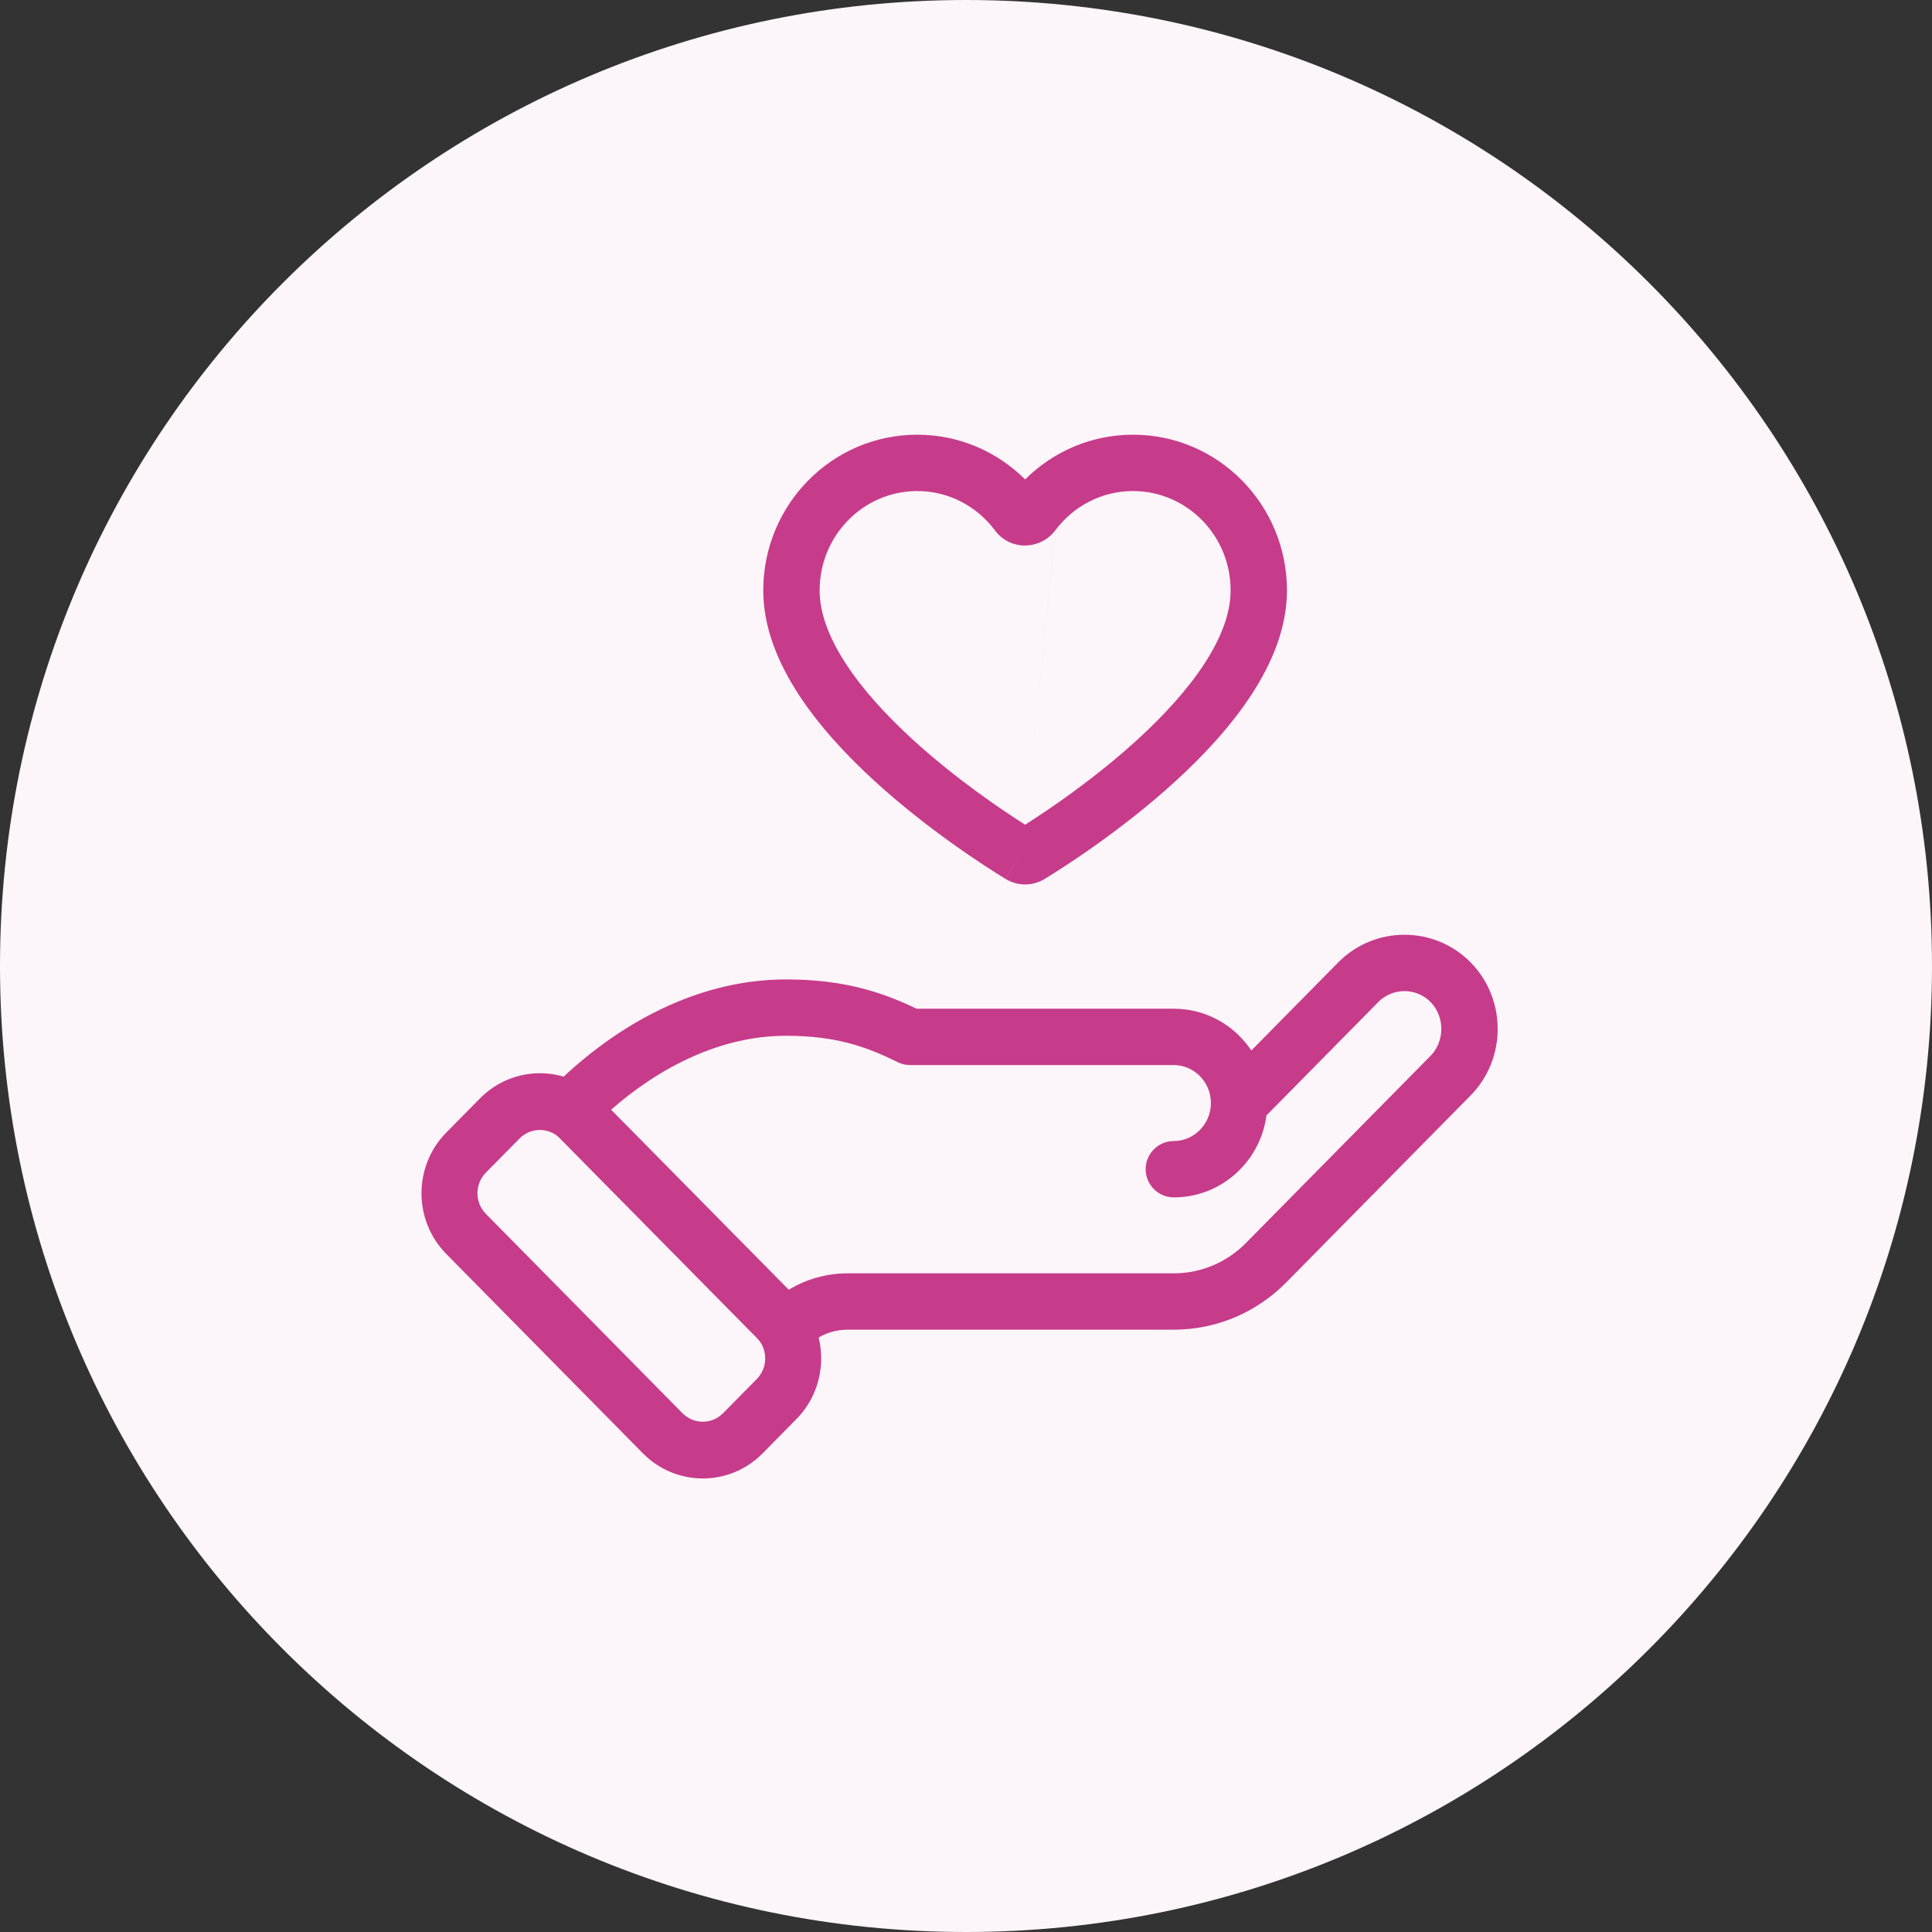
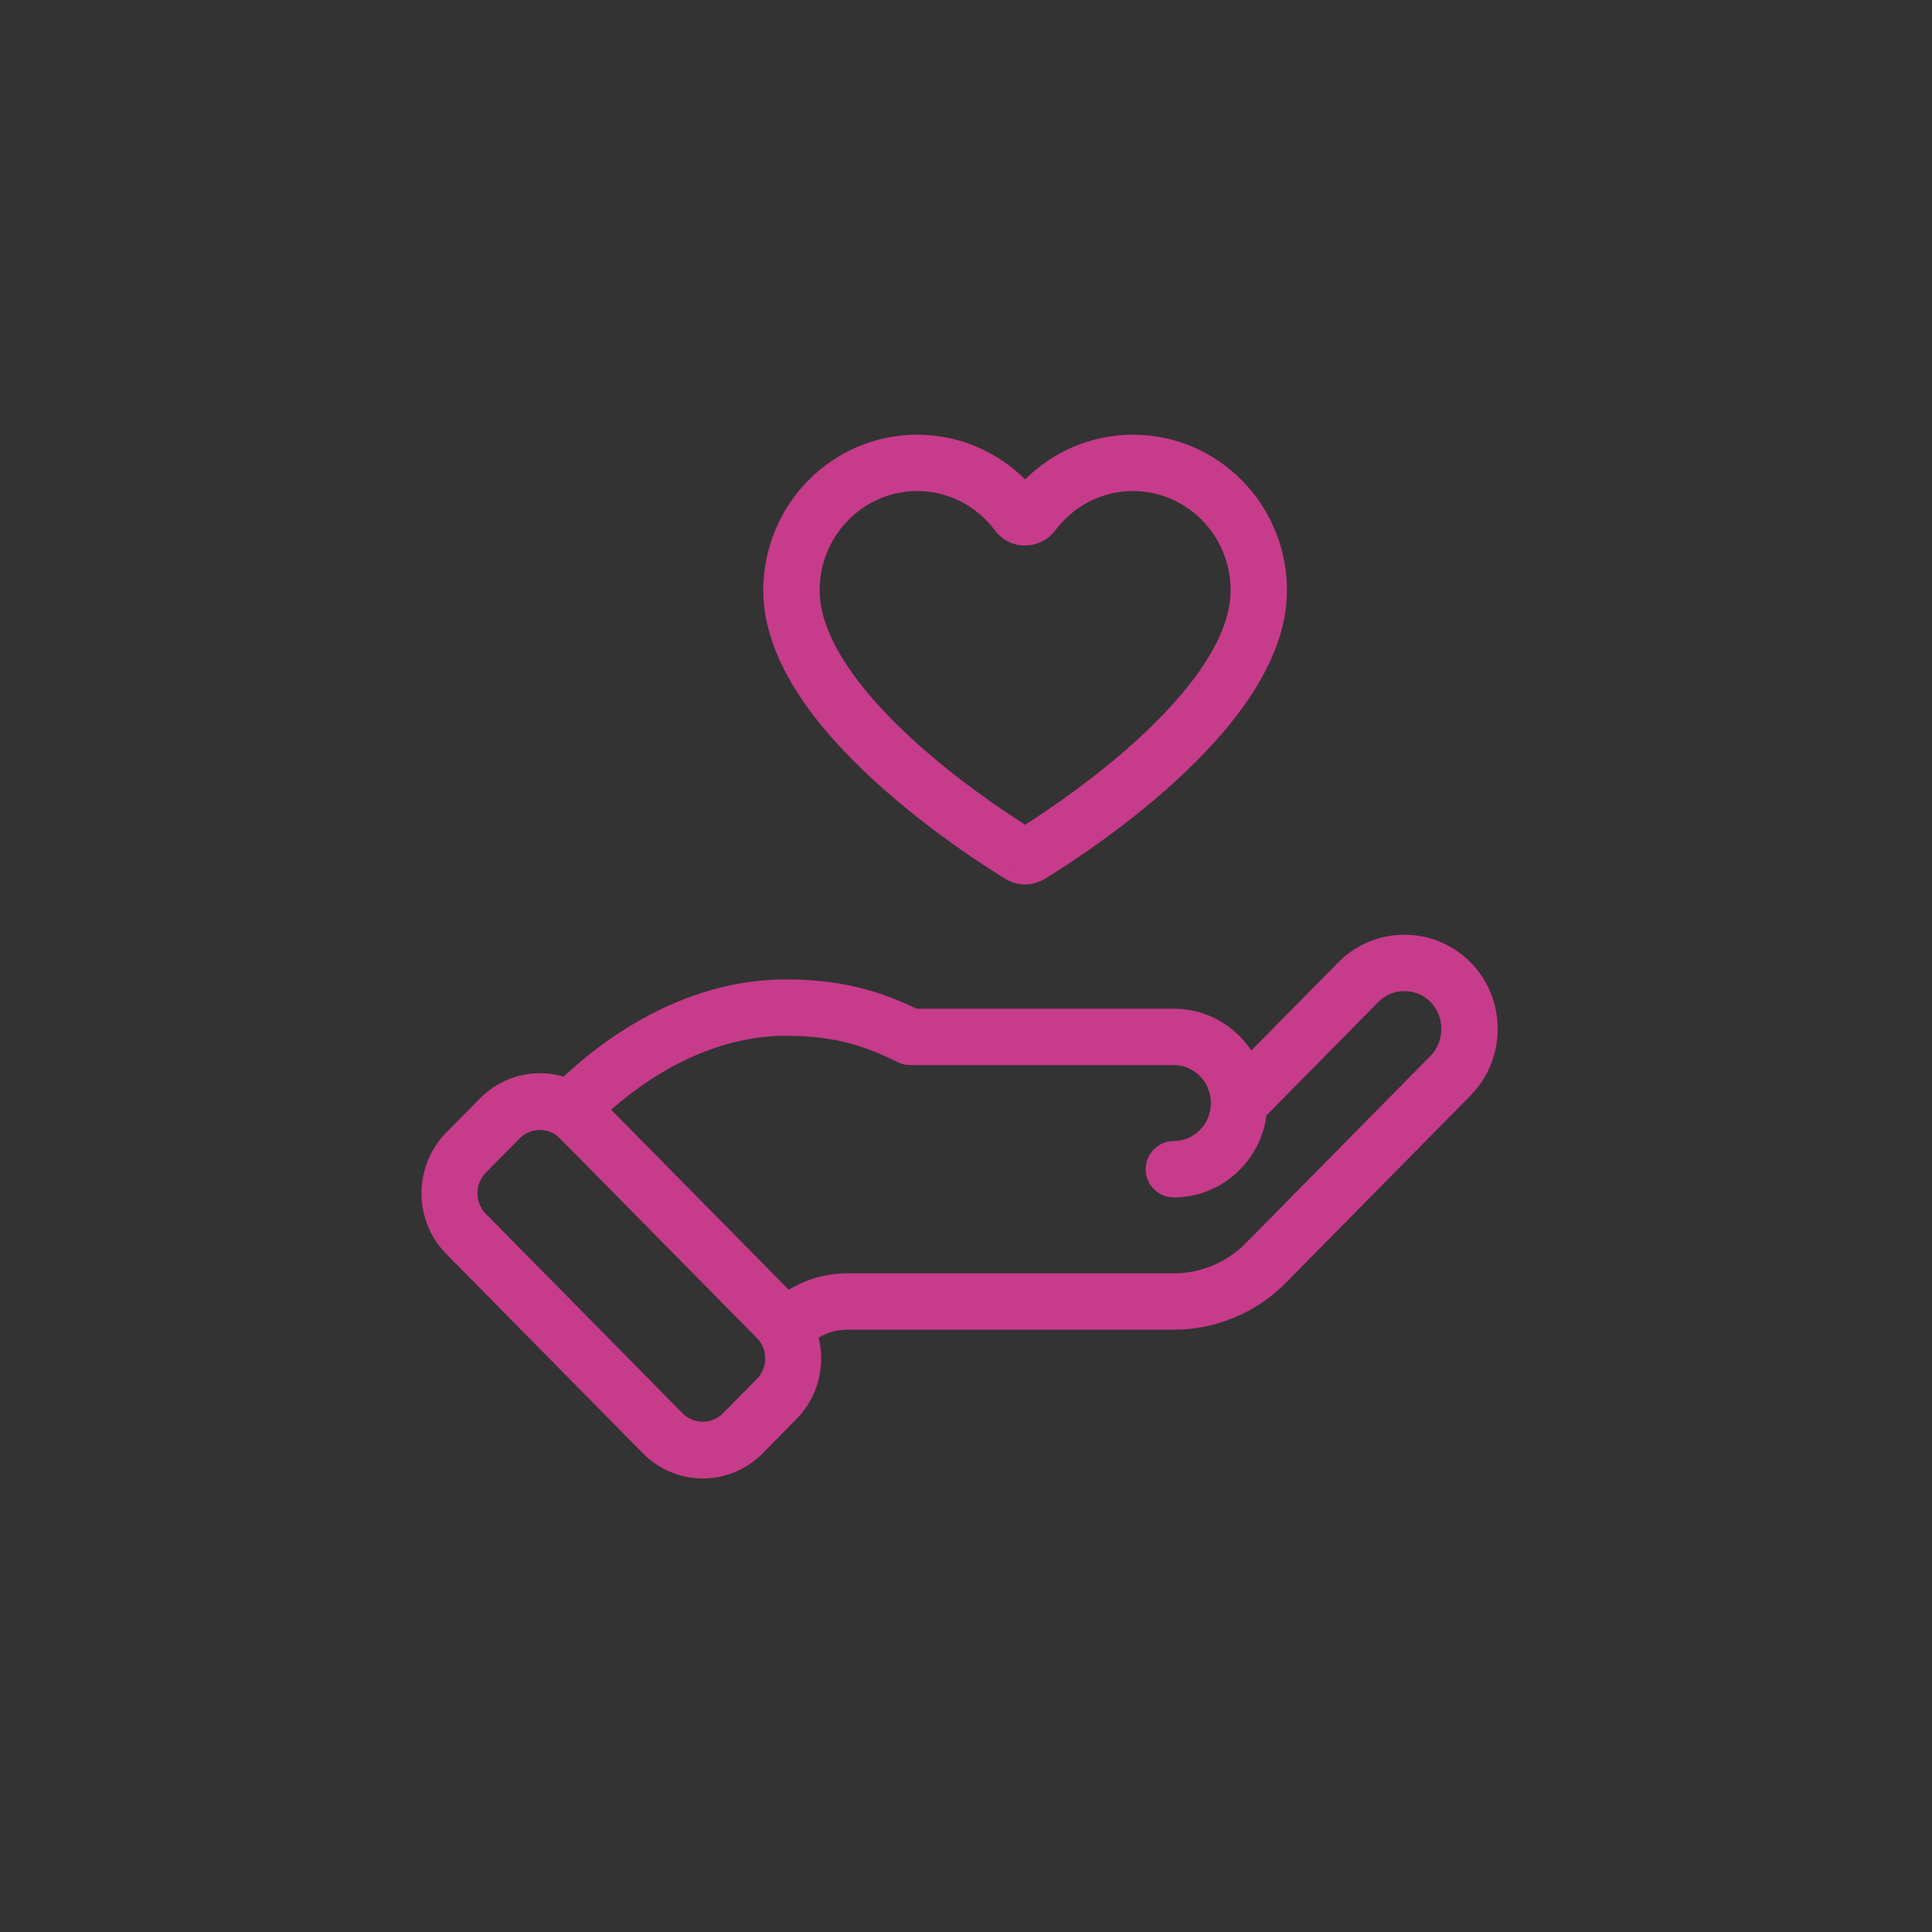
<svg xmlns="http://www.w3.org/2000/svg" width="80" height="80" viewBox="0 0 80 80" fill="none">
  <rect x="0" y="0" width="80" height="80" fill="#333333" stroke="none" />
-   <path d="M40 0C17.903 0 0 17.903 0 40C0 62.097 17.903 80 40 80C62.097 80 80 62.097 80 40C80 17.903 62.097 0 40 0Z" fill="#FCF5F9" />
  <path fill-rule="evenodd" clip-rule="evenodd" d="M59.233 41.489C58.643 40.89 57.665 40.89 57.075 41.489L52.441 46.187C52.192 48.087 50.578 49.581 48.606 49.581C47.962 49.581 47.439 49.059 47.439 48.414C47.439 47.77 47.962 47.248 48.606 47.248C49.434 47.248 50.141 46.554 50.141 45.675C50.141 44.796 49.434 44.102 48.606 44.102H37.685C37.505 44.102 37.327 44.061 37.165 43.98C35.872 43.337 34.607 42.889 32.546 42.889C29.865 42.889 27.333 44.171 25.3 45.954L32.657 53.407C33.369 52.976 34.203 52.726 35.098 52.726H48.606C49.765 52.726 50.826 52.247 51.594 51.467L59.233 43.723C59.832 43.115 59.832 42.096 59.233 41.489ZM51.815 43.499L55.414 39.85C56.918 38.325 59.39 38.325 60.894 39.85C62.389 41.366 62.389 43.845 60.894 45.361L53.256 53.106C52.071 54.307 50.421 55.059 48.606 55.059H35.098C34.433 55.059 33.83 55.332 33.385 55.782C33.166 56.005 32.867 56.13 32.555 56.13C32.243 56.13 31.944 56.005 31.724 55.783L22.801 46.744C22.353 46.29 22.353 45.56 22.801 45.105C25.207 42.666 28.639 40.556 32.546 40.556C34.909 40.556 36.487 41.065 37.955 41.769H48.606C49.947 41.769 51.122 42.459 51.815 43.499Z" fill="#C73B8B" />
  <path fill-rule="evenodd" clip-rule="evenodd" d="M20.119 48.556C19.654 49.028 19.654 49.792 20.119 50.264L28.258 58.516C28.723 58.988 29.477 58.988 29.943 58.516L31.336 57.103C31.802 56.632 31.802 55.867 31.336 55.395L23.197 47.143C22.732 46.672 21.978 46.672 21.513 47.143L20.119 48.556ZM18.481 51.925C17.111 50.536 17.111 48.284 18.481 46.895L19.875 45.482C21.244 44.093 23.466 44.093 24.836 45.482L32.975 53.734C34.345 55.123 34.345 57.375 32.975 58.764L31.581 60.178C30.211 61.567 27.99 61.567 26.62 60.178L18.481 51.925Z" fill="#C73B8B" />
  <path fill-rule="evenodd" clip-rule="evenodd" d="M31.605 24.449C31.605 20.902 34.445 18 37.982 18C39.724 18 41.301 18.711 42.448 19.851C43.594 18.711 45.172 18 46.914 18C50.451 18 53.29 20.902 53.29 24.449C53.29 26.001 52.663 27.475 51.817 28.77C50.967 30.072 49.839 31.279 48.702 32.322C46.428 34.406 43.987 35.949 43.264 36.391L43.261 36.393C42.756 36.7 42.139 36.7 41.635 36.393L42.241 35.396L41.632 36.391C40.909 35.949 38.468 34.406 36.194 32.322C35.056 31.279 33.929 30.072 33.078 28.77C32.233 27.475 31.605 26.001 31.605 24.449ZM42.448 34.15C43.399 33.546 45.328 32.249 47.125 30.602C48.181 29.634 49.158 28.575 49.864 27.494C50.575 26.405 50.957 25.377 50.957 24.449C50.957 22.16 49.132 20.333 46.914 20.333C45.612 20.333 44.445 20.965 43.703 21.954M42.448 34.15C41.497 33.546 39.567 32.249 37.77 30.602C36.715 29.634 35.738 28.575 35.032 27.494C34.321 26.405 33.939 25.377 33.939 24.449C33.939 22.16 35.764 20.333 37.982 20.333C39.28 20.333 40.444 20.961 41.187 21.947C41.827 22.825 43.085 22.777 43.702 21.955M41.835 20.555C41.836 20.555 41.836 20.555 41.836 20.554Z" fill="#C73B8B" />
</svg>